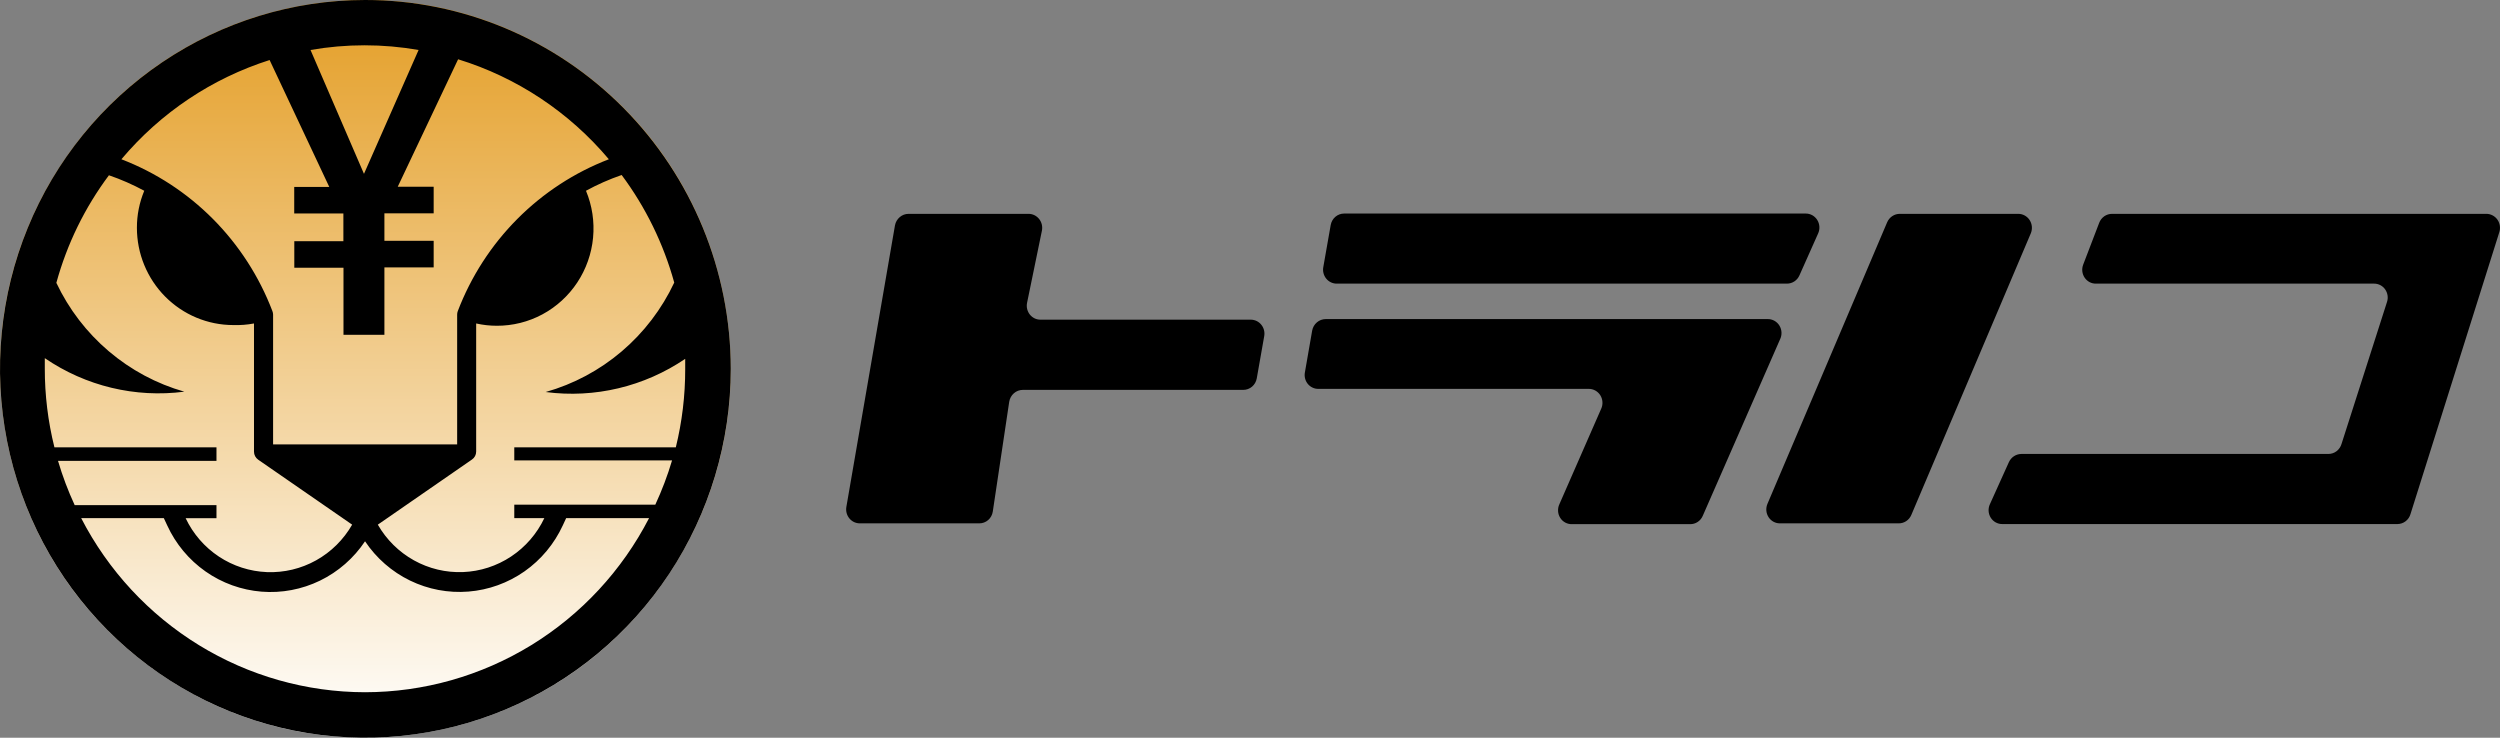
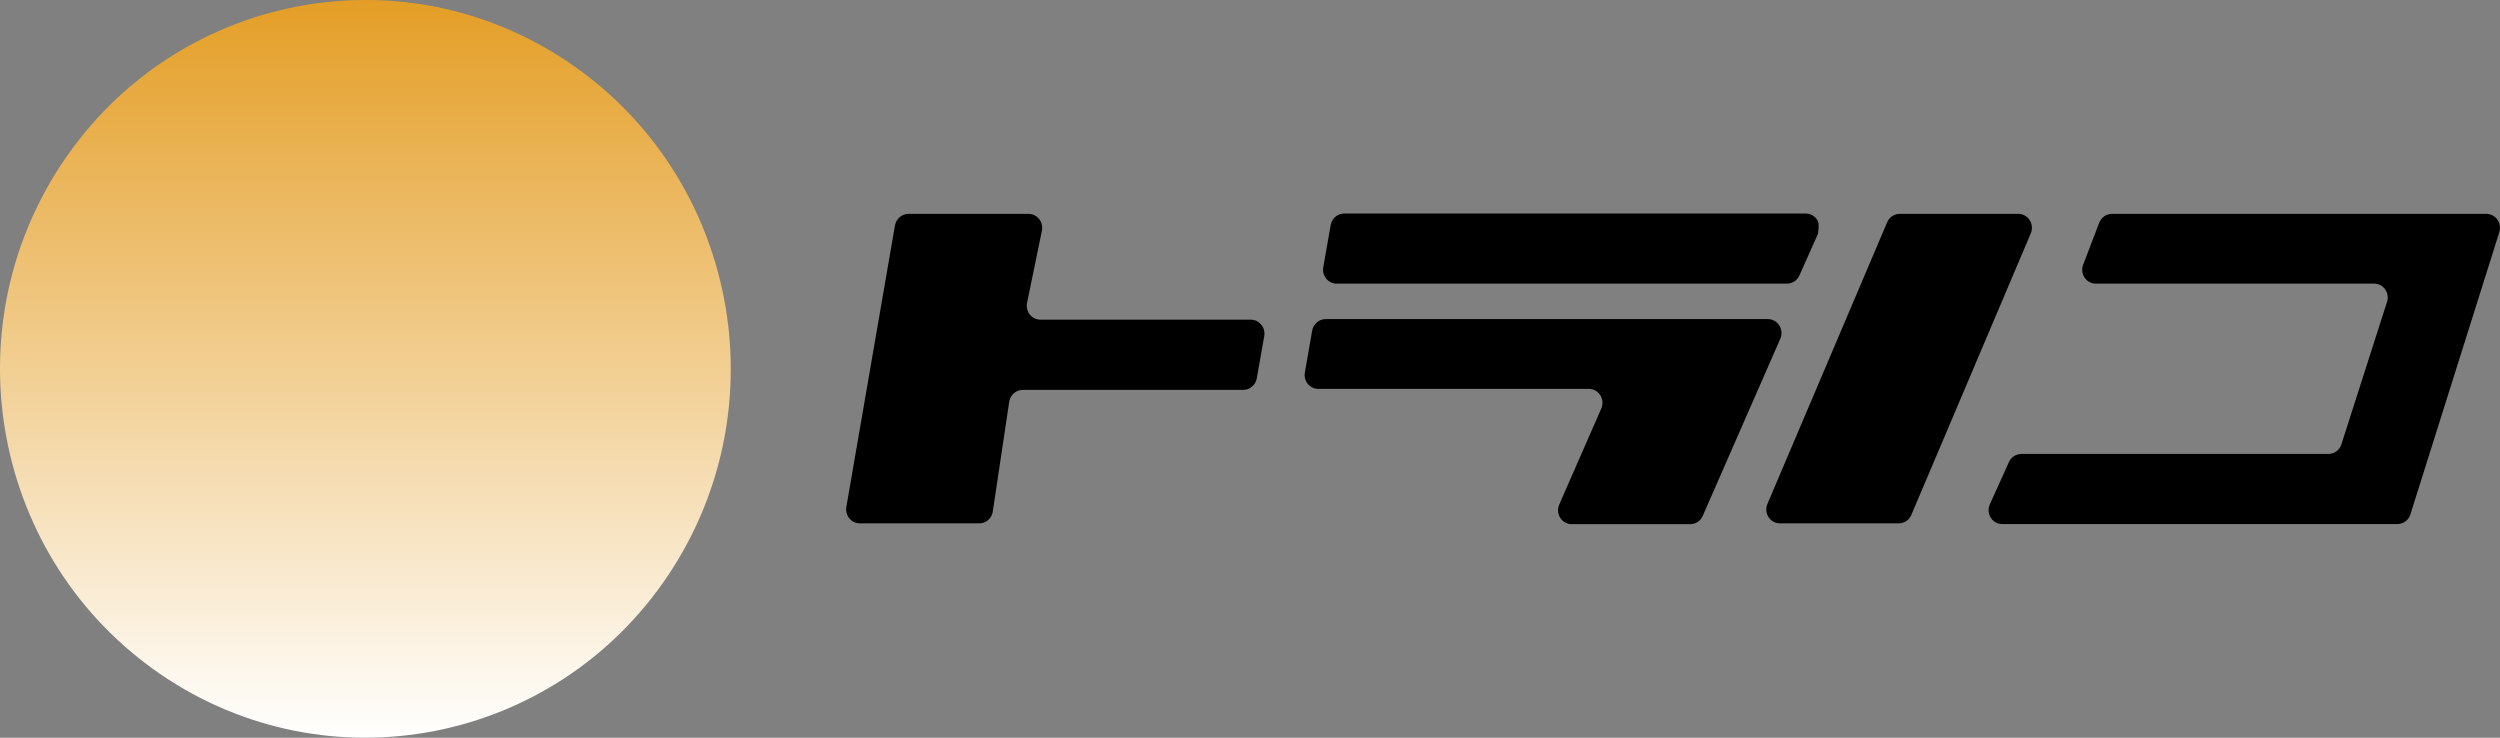
<svg xmlns="http://www.w3.org/2000/svg" width="122" height="36" viewBox="0 0 122 36" fill="none">
  <rect x="0" y="0" width="122" height="36" fill="#808080" stroke="none" />
  <path d="M32.599 28.083C38.116 19.849 35.975 8.66 27.819 3.091C19.662 -2.477 8.578 -0.317 3.062 7.917C-2.454 16.151 -0.314 27.34 7.843 32.909C15.999 38.477 27.083 36.317 32.599 28.083Z" fill="url(#paint0_linear_22_1658)" />
-   <path d="M17.818 0C14.292 0.003 10.845 1.061 7.915 3.04C4.984 5.02 2.701 7.832 1.353 11.122C0.006 14.411 -0.345 18.03 0.345 21.521C1.034 25.012 2.734 28.218 5.229 30.734C7.723 33.25 10.901 34.963 14.36 35.656C17.818 36.349 21.403 35.991 24.66 34.627C27.918 33.264 30.701 30.956 32.66 27.996C34.618 25.035 35.662 21.555 35.662 17.996C35.656 13.222 33.774 8.645 30.428 5.271C27.082 1.897 22.547 0.001 17.818 0V0ZM33.438 17.512C33.438 17.676 33.438 17.845 33.438 18.013C33.44 19.299 33.286 20.581 32.98 21.83H25.097V22.469H32.796C32.577 23.207 32.303 23.929 31.979 24.628H25.097V25.284H26.564C26.203 26.046 25.642 26.693 24.943 27.157C24.244 27.621 23.433 27.884 22.597 27.917C21.761 27.95 20.931 27.752 20.199 27.344C19.466 26.936 18.857 26.334 18.438 25.603L23.032 22.425C23.095 22.383 23.147 22.325 23.183 22.257C23.218 22.189 23.237 22.114 23.237 22.037V15.785C23.567 15.86 23.904 15.897 24.242 15.897C25.019 15.9 25.785 15.709 26.471 15.34C27.156 14.971 27.741 14.436 28.172 13.784C28.603 13.131 28.868 12.381 28.942 11.6C29.016 10.819 28.897 10.032 28.596 9.309C29.154 9.004 29.736 8.747 30.337 8.54C31.509 10.114 32.379 11.894 32.903 13.79C32.296 15.082 31.422 16.226 30.339 17.148C29.257 18.069 27.992 18.745 26.628 19.131C29.018 19.445 31.438 18.869 33.438 17.512ZM3.644 24.649C3.321 23.951 3.049 23.229 2.831 22.49H10.564V21.83H2.656C2.342 20.57 2.184 19.277 2.186 17.978C2.186 17.81 2.186 17.642 2.186 17.478C4.182 18.843 6.603 19.425 8.995 19.114C7.64 18.728 6.382 18.054 5.305 17.138C4.228 16.223 3.357 15.086 2.75 13.803C3.27 11.906 4.141 10.124 5.316 8.553C5.91 8.757 6.487 9.01 7.04 9.309C6.802 9.88 6.68 10.494 6.681 11.114C6.681 11.737 6.802 12.355 7.039 12.931C7.275 13.507 7.622 14.031 8.059 14.472C8.496 14.913 9.014 15.263 9.585 15.501C10.156 15.74 10.768 15.863 11.385 15.863C11.724 15.874 12.062 15.848 12.395 15.785V22.041C12.395 22.118 12.413 22.193 12.448 22.26C12.483 22.328 12.534 22.386 12.596 22.43L17.185 25.603C16.766 26.334 16.158 26.937 15.425 27.345C14.693 27.753 13.864 27.951 13.028 27.919C12.192 27.886 11.38 27.624 10.681 27.161C9.981 26.697 9.421 26.05 9.059 25.288H10.564V24.649H3.644ZM20.427 2.439L17.762 8.484L15.153 2.439C16.898 2.134 18.682 2.134 20.427 2.439V2.439ZM13.156 2.927L16.069 9.123H14.358V10.418H16.757V11.77H14.362V13.065H16.762V16.338H18.759V13.048H21.163V11.752H18.759V10.41H21.163V9.114H19.409L22.356 2.893C25.22 3.774 27.773 5.468 29.712 7.772C28.037 8.416 26.515 9.409 25.244 10.686C23.974 11.963 22.984 13.496 22.339 15.185C22.318 15.24 22.308 15.299 22.309 15.358V21.687H13.327V15.353C13.326 15.294 13.315 15.236 13.293 15.181C12.649 13.493 11.659 11.96 10.39 10.684C9.12 9.407 7.598 8.415 5.924 7.772C7.837 5.5 10.347 3.821 13.165 2.927H13.156ZM17.809 33.781C14.952 33.776 12.151 32.982 9.71 31.484C7.268 29.986 5.28 27.842 3.961 25.284H7.994L8.161 25.642C8.575 26.544 9.22 27.318 10.029 27.886C10.838 28.454 11.782 28.794 12.764 28.873C13.746 28.952 14.731 28.765 15.618 28.334C16.505 27.902 17.263 27.24 17.814 26.415C18.364 27.238 19.122 27.9 20.009 28.331C20.896 28.762 21.88 28.948 22.861 28.869C23.843 28.791 24.786 28.45 25.594 27.884C26.402 27.317 27.047 26.543 27.463 25.642L27.629 25.284H31.675C30.355 27.843 28.365 29.988 25.922 31.486C23.479 32.984 20.676 33.777 17.818 33.781H17.809Z" fill="black" />
-   <path fill-rule="evenodd" clip-rule="evenodd" d="M65.237 13.841H87.199C87.328 13.842 87.454 13.805 87.563 13.734C87.671 13.663 87.758 13.562 87.811 13.442L88.723 11.396C88.772 11.291 88.793 11.175 88.786 11.059C88.779 10.943 88.743 10.831 88.681 10.733C88.62 10.636 88.535 10.556 88.436 10.501C88.336 10.447 88.224 10.419 88.111 10.421H65.594C65.438 10.421 65.287 10.477 65.167 10.579C65.047 10.682 64.966 10.824 64.938 10.982L64.578 13.028C64.558 13.127 64.561 13.23 64.586 13.328C64.61 13.426 64.656 13.518 64.719 13.596C64.782 13.674 64.861 13.736 64.951 13.779C65.041 13.821 65.139 13.843 65.237 13.841ZM121.327 10.436H103.069C102.934 10.435 102.802 10.476 102.69 10.553C102.579 10.631 102.492 10.741 102.442 10.87L101.659 12.916C101.619 13.02 101.605 13.132 101.617 13.242C101.63 13.353 101.669 13.459 101.731 13.551C101.793 13.642 101.876 13.717 101.973 13.768C102.069 13.818 102.177 13.844 102.286 13.841H115.852C115.957 13.84 116.06 13.864 116.154 13.912C116.248 13.96 116.33 14.03 116.392 14.117C116.454 14.204 116.495 14.305 116.512 14.411C116.529 14.517 116.521 14.626 116.488 14.728L114.266 21.666C114.224 21.806 114.14 21.929 114.026 22.017C113.911 22.105 113.772 22.152 113.63 22.153H98.644C98.516 22.154 98.392 22.191 98.284 22.261C98.177 22.331 98.091 22.43 98.036 22.548L97.11 24.599C97.06 24.704 97.037 24.82 97.044 24.936C97.05 25.052 97.086 25.164 97.147 25.262C97.208 25.36 97.293 25.44 97.392 25.494C97.492 25.549 97.604 25.576 97.718 25.574H116.996C117.139 25.573 117.278 25.526 117.393 25.438C117.508 25.351 117.592 25.227 117.632 25.087L121.963 11.342C121.998 11.239 122.008 11.128 121.993 11.02C121.978 10.911 121.937 10.808 121.875 10.719C121.812 10.63 121.73 10.558 121.634 10.509C121.539 10.46 121.434 10.434 121.327 10.436ZM98.491 10.436H92.712C92.581 10.435 92.453 10.473 92.344 10.546C92.234 10.618 92.147 10.723 92.094 10.845L86.249 24.594C86.206 24.698 86.188 24.812 86.198 24.924C86.208 25.037 86.246 25.145 86.307 25.239C86.368 25.334 86.452 25.41 86.55 25.463C86.647 25.515 86.756 25.541 86.867 25.54H92.66C92.79 25.54 92.917 25.502 93.026 25.429C93.135 25.356 93.22 25.253 93.272 25.13L99.108 11.376C99.149 11.272 99.165 11.16 99.154 11.048C99.143 10.937 99.105 10.83 99.044 10.737C98.983 10.644 98.901 10.568 98.804 10.515C98.707 10.463 98.6 10.435 98.491 10.436ZM64.694 15.571H86.251C86.367 15.567 86.482 15.595 86.584 15.65C86.687 15.706 86.773 15.788 86.835 15.888C86.897 15.989 86.932 16.104 86.937 16.223C86.942 16.341 86.917 16.459 86.864 16.565L83.094 25.174C83.042 25.296 82.956 25.399 82.847 25.471C82.738 25.543 82.611 25.58 82.481 25.579H76.712C76.598 25.582 76.486 25.555 76.385 25.501C76.284 25.447 76.199 25.367 76.138 25.269C76.076 25.171 76.04 25.058 76.034 24.942C76.027 24.825 76.049 24.709 76.099 24.604L78.136 19.951C78.185 19.846 78.207 19.73 78.199 19.615C78.192 19.499 78.156 19.387 78.095 19.289C78.033 19.192 77.949 19.112 77.849 19.057C77.749 19.002 77.637 18.975 77.524 18.977H64.338C64.24 18.979 64.143 18.958 64.054 18.916C63.965 18.875 63.886 18.814 63.823 18.738C63.76 18.661 63.714 18.571 63.689 18.474C63.664 18.378 63.66 18.276 63.678 18.178L64.034 16.131C64.063 15.974 64.145 15.832 64.266 15.73C64.386 15.628 64.537 15.572 64.694 15.571ZM50.779 15.6H61.05C61.148 15.602 61.244 15.626 61.332 15.669C61.419 15.714 61.497 15.777 61.558 15.855C61.619 15.933 61.663 16.024 61.686 16.122C61.709 16.219 61.711 16.321 61.691 16.419L61.33 18.465C61.302 18.623 61.221 18.766 61.1 18.869C60.979 18.971 60.827 19.027 60.67 19.026H49.915C49.755 19.026 49.6 19.084 49.479 19.19C49.357 19.296 49.276 19.444 49.25 19.605L48.448 24.965C48.424 25.126 48.344 25.273 48.222 25.379C48.101 25.484 47.947 25.541 47.788 25.54H41.961C41.864 25.54 41.769 25.519 41.68 25.478C41.592 25.436 41.514 25.376 41.451 25.3C41.388 25.224 41.342 25.136 41.316 25.04C41.291 24.944 41.285 24.843 41.301 24.745L43.675 10.996C43.705 10.839 43.787 10.697 43.908 10.595C44.028 10.492 44.179 10.436 44.336 10.436H50.19C50.289 10.435 50.387 10.457 50.477 10.5C50.566 10.543 50.645 10.607 50.708 10.685C50.771 10.763 50.816 10.855 50.84 10.954C50.863 11.052 50.865 11.155 50.846 11.254L50.119 14.787C50.1 14.886 50.103 14.989 50.127 15.087C50.152 15.185 50.197 15.277 50.26 15.355C50.324 15.433 50.403 15.495 50.493 15.538C50.583 15.58 50.68 15.601 50.779 15.6Z" fill="black" />
+   <path fill-rule="evenodd" clip-rule="evenodd" d="M65.237 13.841H87.199C87.328 13.842 87.454 13.805 87.563 13.734C87.671 13.663 87.758 13.562 87.811 13.442L88.723 11.396C88.779 10.943 88.743 10.831 88.681 10.733C88.62 10.636 88.535 10.556 88.436 10.501C88.336 10.447 88.224 10.419 88.111 10.421H65.594C65.438 10.421 65.287 10.477 65.167 10.579C65.047 10.682 64.966 10.824 64.938 10.982L64.578 13.028C64.558 13.127 64.561 13.23 64.586 13.328C64.61 13.426 64.656 13.518 64.719 13.596C64.782 13.674 64.861 13.736 64.951 13.779C65.041 13.821 65.139 13.843 65.237 13.841ZM121.327 10.436H103.069C102.934 10.435 102.802 10.476 102.69 10.553C102.579 10.631 102.492 10.741 102.442 10.87L101.659 12.916C101.619 13.02 101.605 13.132 101.617 13.242C101.63 13.353 101.669 13.459 101.731 13.551C101.793 13.642 101.876 13.717 101.973 13.768C102.069 13.818 102.177 13.844 102.286 13.841H115.852C115.957 13.84 116.06 13.864 116.154 13.912C116.248 13.96 116.33 14.03 116.392 14.117C116.454 14.204 116.495 14.305 116.512 14.411C116.529 14.517 116.521 14.626 116.488 14.728L114.266 21.666C114.224 21.806 114.14 21.929 114.026 22.017C113.911 22.105 113.772 22.152 113.63 22.153H98.644C98.516 22.154 98.392 22.191 98.284 22.261C98.177 22.331 98.091 22.43 98.036 22.548L97.11 24.599C97.06 24.704 97.037 24.82 97.044 24.936C97.05 25.052 97.086 25.164 97.147 25.262C97.208 25.36 97.293 25.44 97.392 25.494C97.492 25.549 97.604 25.576 97.718 25.574H116.996C117.139 25.573 117.278 25.526 117.393 25.438C117.508 25.351 117.592 25.227 117.632 25.087L121.963 11.342C121.998 11.239 122.008 11.128 121.993 11.02C121.978 10.911 121.937 10.808 121.875 10.719C121.812 10.63 121.73 10.558 121.634 10.509C121.539 10.46 121.434 10.434 121.327 10.436ZM98.491 10.436H92.712C92.581 10.435 92.453 10.473 92.344 10.546C92.234 10.618 92.147 10.723 92.094 10.845L86.249 24.594C86.206 24.698 86.188 24.812 86.198 24.924C86.208 25.037 86.246 25.145 86.307 25.239C86.368 25.334 86.452 25.41 86.55 25.463C86.647 25.515 86.756 25.541 86.867 25.54H92.66C92.79 25.54 92.917 25.502 93.026 25.429C93.135 25.356 93.22 25.253 93.272 25.13L99.108 11.376C99.149 11.272 99.165 11.16 99.154 11.048C99.143 10.937 99.105 10.83 99.044 10.737C98.983 10.644 98.901 10.568 98.804 10.515C98.707 10.463 98.6 10.435 98.491 10.436ZM64.694 15.571H86.251C86.367 15.567 86.482 15.595 86.584 15.65C86.687 15.706 86.773 15.788 86.835 15.888C86.897 15.989 86.932 16.104 86.937 16.223C86.942 16.341 86.917 16.459 86.864 16.565L83.094 25.174C83.042 25.296 82.956 25.399 82.847 25.471C82.738 25.543 82.611 25.58 82.481 25.579H76.712C76.598 25.582 76.486 25.555 76.385 25.501C76.284 25.447 76.199 25.367 76.138 25.269C76.076 25.171 76.04 25.058 76.034 24.942C76.027 24.825 76.049 24.709 76.099 24.604L78.136 19.951C78.185 19.846 78.207 19.73 78.199 19.615C78.192 19.499 78.156 19.387 78.095 19.289C78.033 19.192 77.949 19.112 77.849 19.057C77.749 19.002 77.637 18.975 77.524 18.977H64.338C64.24 18.979 64.143 18.958 64.054 18.916C63.965 18.875 63.886 18.814 63.823 18.738C63.76 18.661 63.714 18.571 63.689 18.474C63.664 18.378 63.66 18.276 63.678 18.178L64.034 16.131C64.063 15.974 64.145 15.832 64.266 15.73C64.386 15.628 64.537 15.572 64.694 15.571ZM50.779 15.6H61.05C61.148 15.602 61.244 15.626 61.332 15.669C61.419 15.714 61.497 15.777 61.558 15.855C61.619 15.933 61.663 16.024 61.686 16.122C61.709 16.219 61.711 16.321 61.691 16.419L61.33 18.465C61.302 18.623 61.221 18.766 61.1 18.869C60.979 18.971 60.827 19.027 60.67 19.026H49.915C49.755 19.026 49.6 19.084 49.479 19.19C49.357 19.296 49.276 19.444 49.25 19.605L48.448 24.965C48.424 25.126 48.344 25.273 48.222 25.379C48.101 25.484 47.947 25.541 47.788 25.54H41.961C41.864 25.54 41.769 25.519 41.68 25.478C41.592 25.436 41.514 25.376 41.451 25.3C41.388 25.224 41.342 25.136 41.316 25.04C41.291 24.944 41.285 24.843 41.301 24.745L43.675 10.996C43.705 10.839 43.787 10.697 43.908 10.595C44.028 10.492 44.179 10.436 44.336 10.436H50.19C50.289 10.435 50.387 10.457 50.477 10.5C50.566 10.543 50.645 10.607 50.708 10.685C50.771 10.763 50.816 10.855 50.84 10.954C50.863 11.052 50.865 11.155 50.846 11.254L50.119 14.787C50.1 14.886 50.103 14.989 50.127 15.087C50.152 15.185 50.197 15.277 50.26 15.355C50.324 15.433 50.403 15.495 50.493 15.538C50.583 15.58 50.68 15.601 50.779 15.6Z" fill="black" />
  <defs>
    <linearGradient id="paint0_linear_22_1658" x1="17.834" y1="35.997" x2="17.834" y2="0" gradientUnits="userSpaceOnUse">
      <stop stop-color="white" />
      <stop offset="1" stop-color="#E49E26" />
    </linearGradient>
  </defs>
</svg>